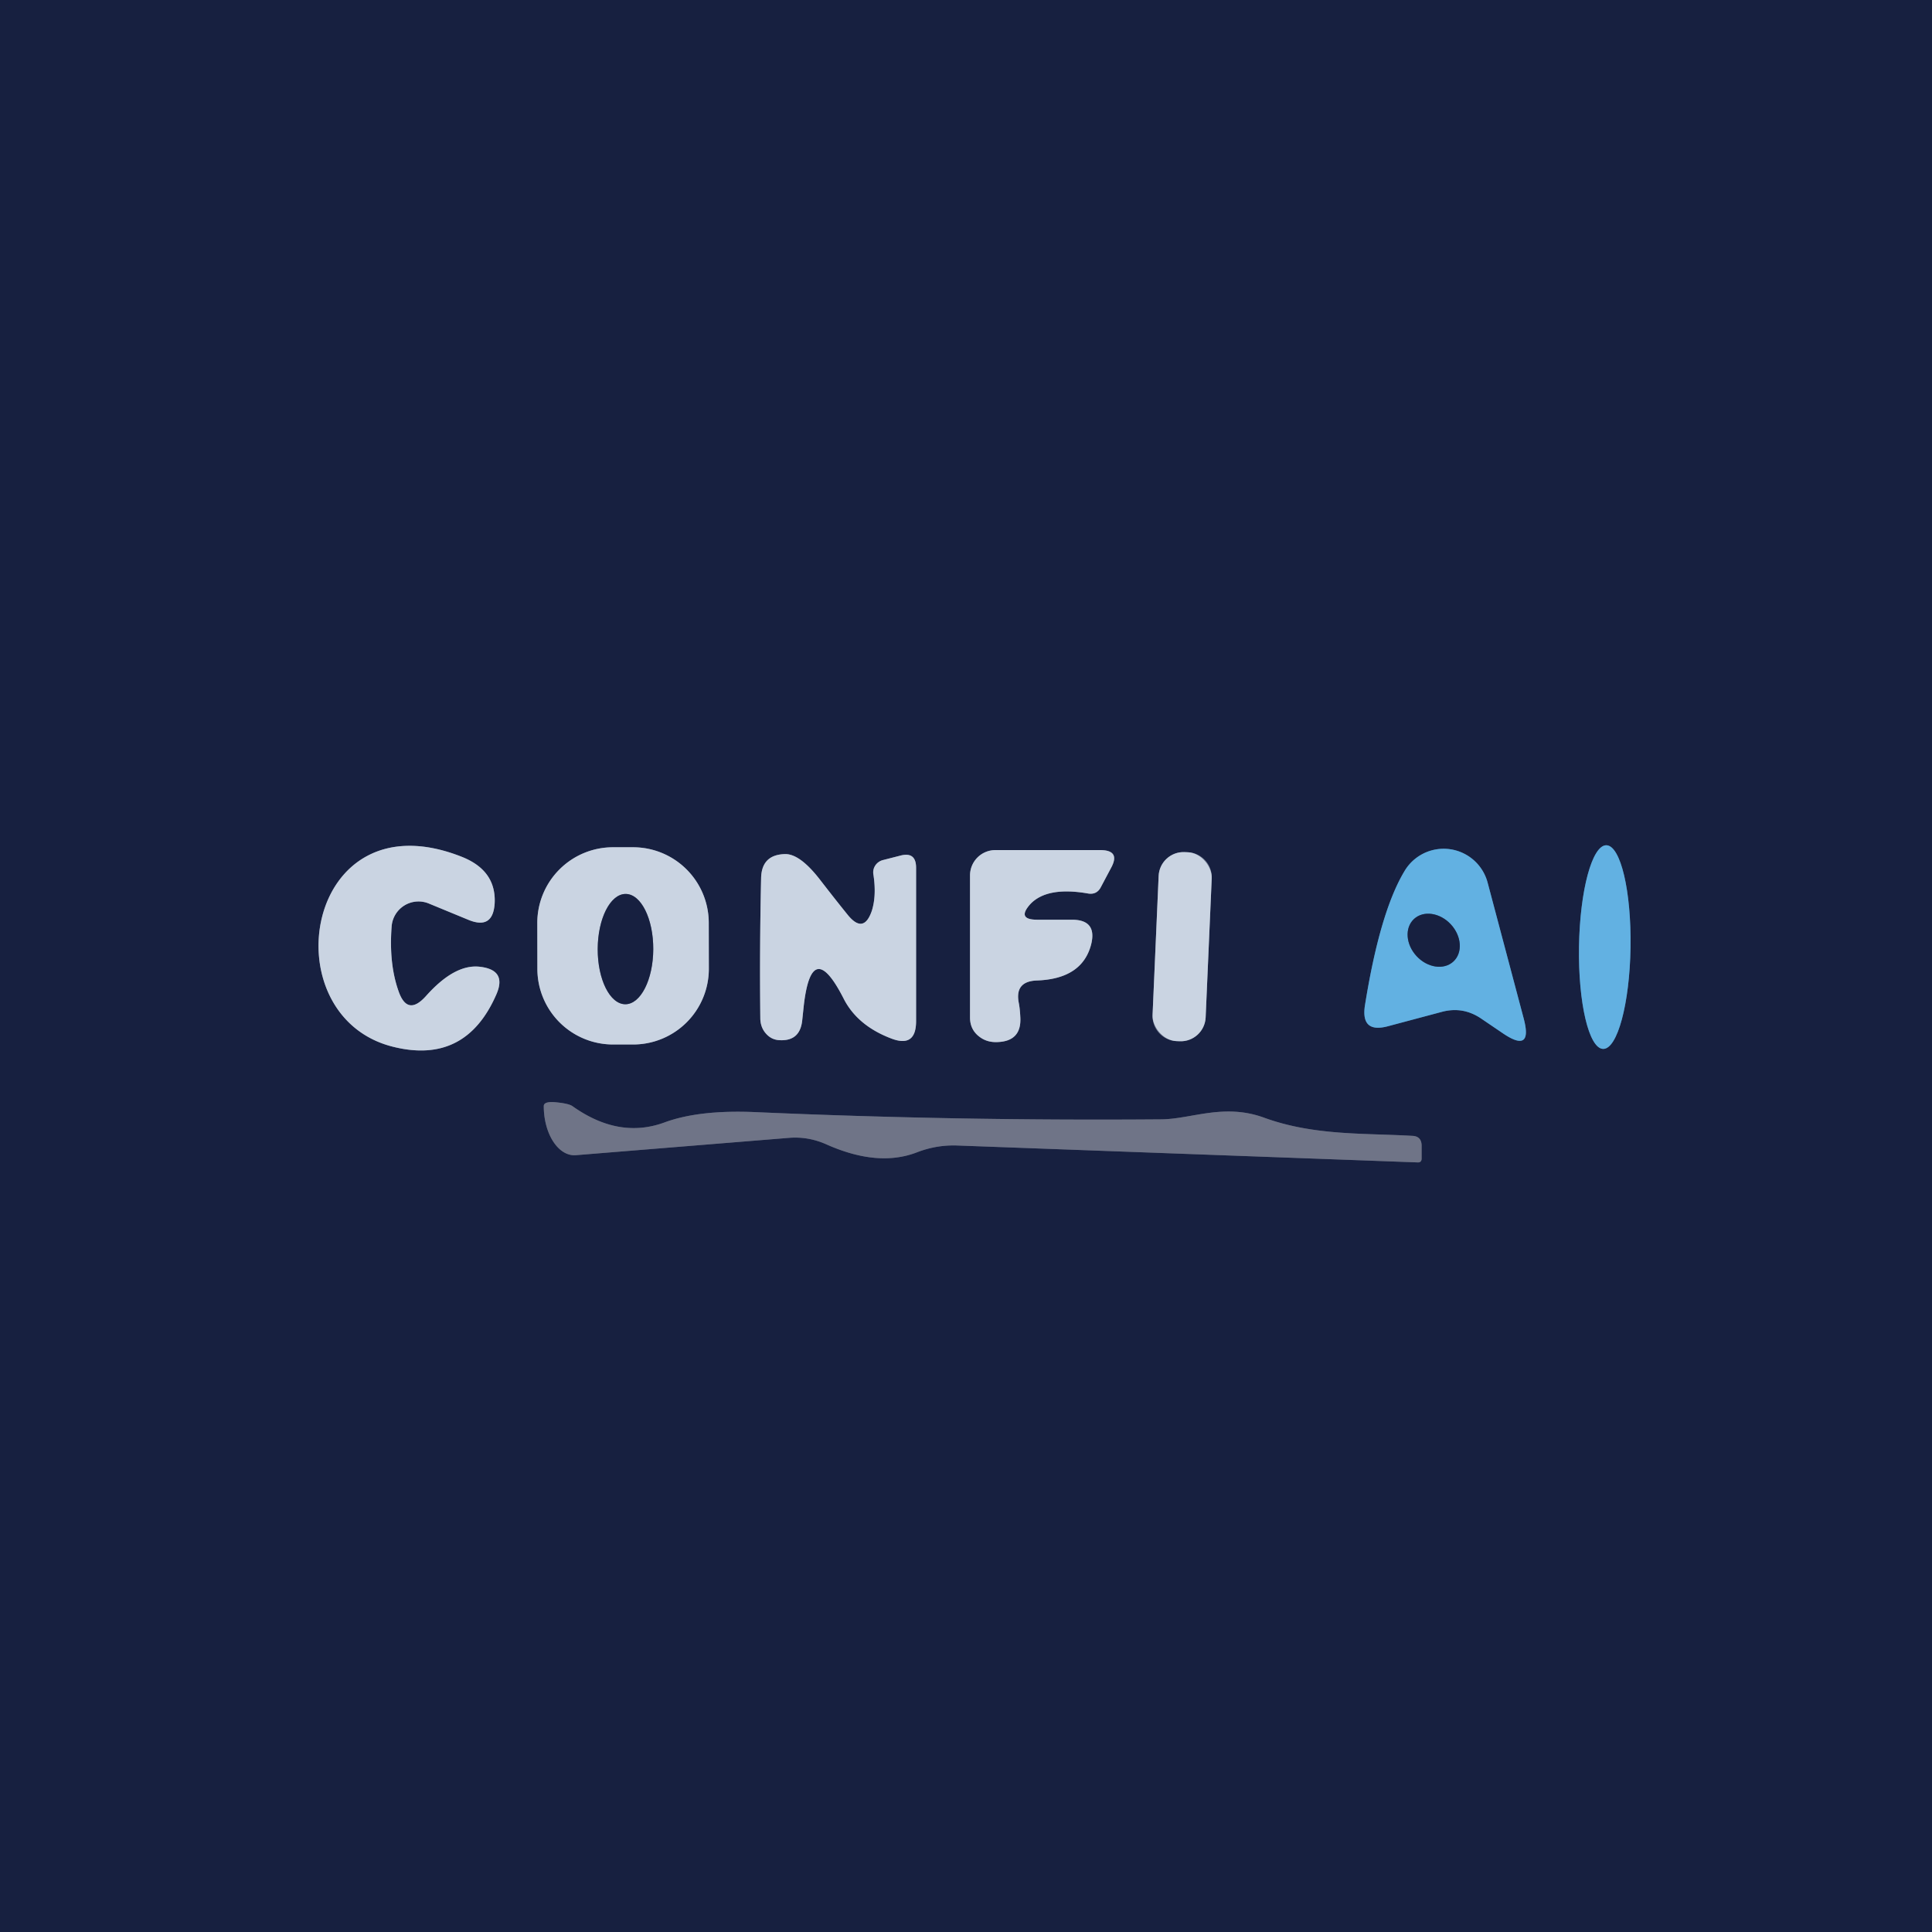
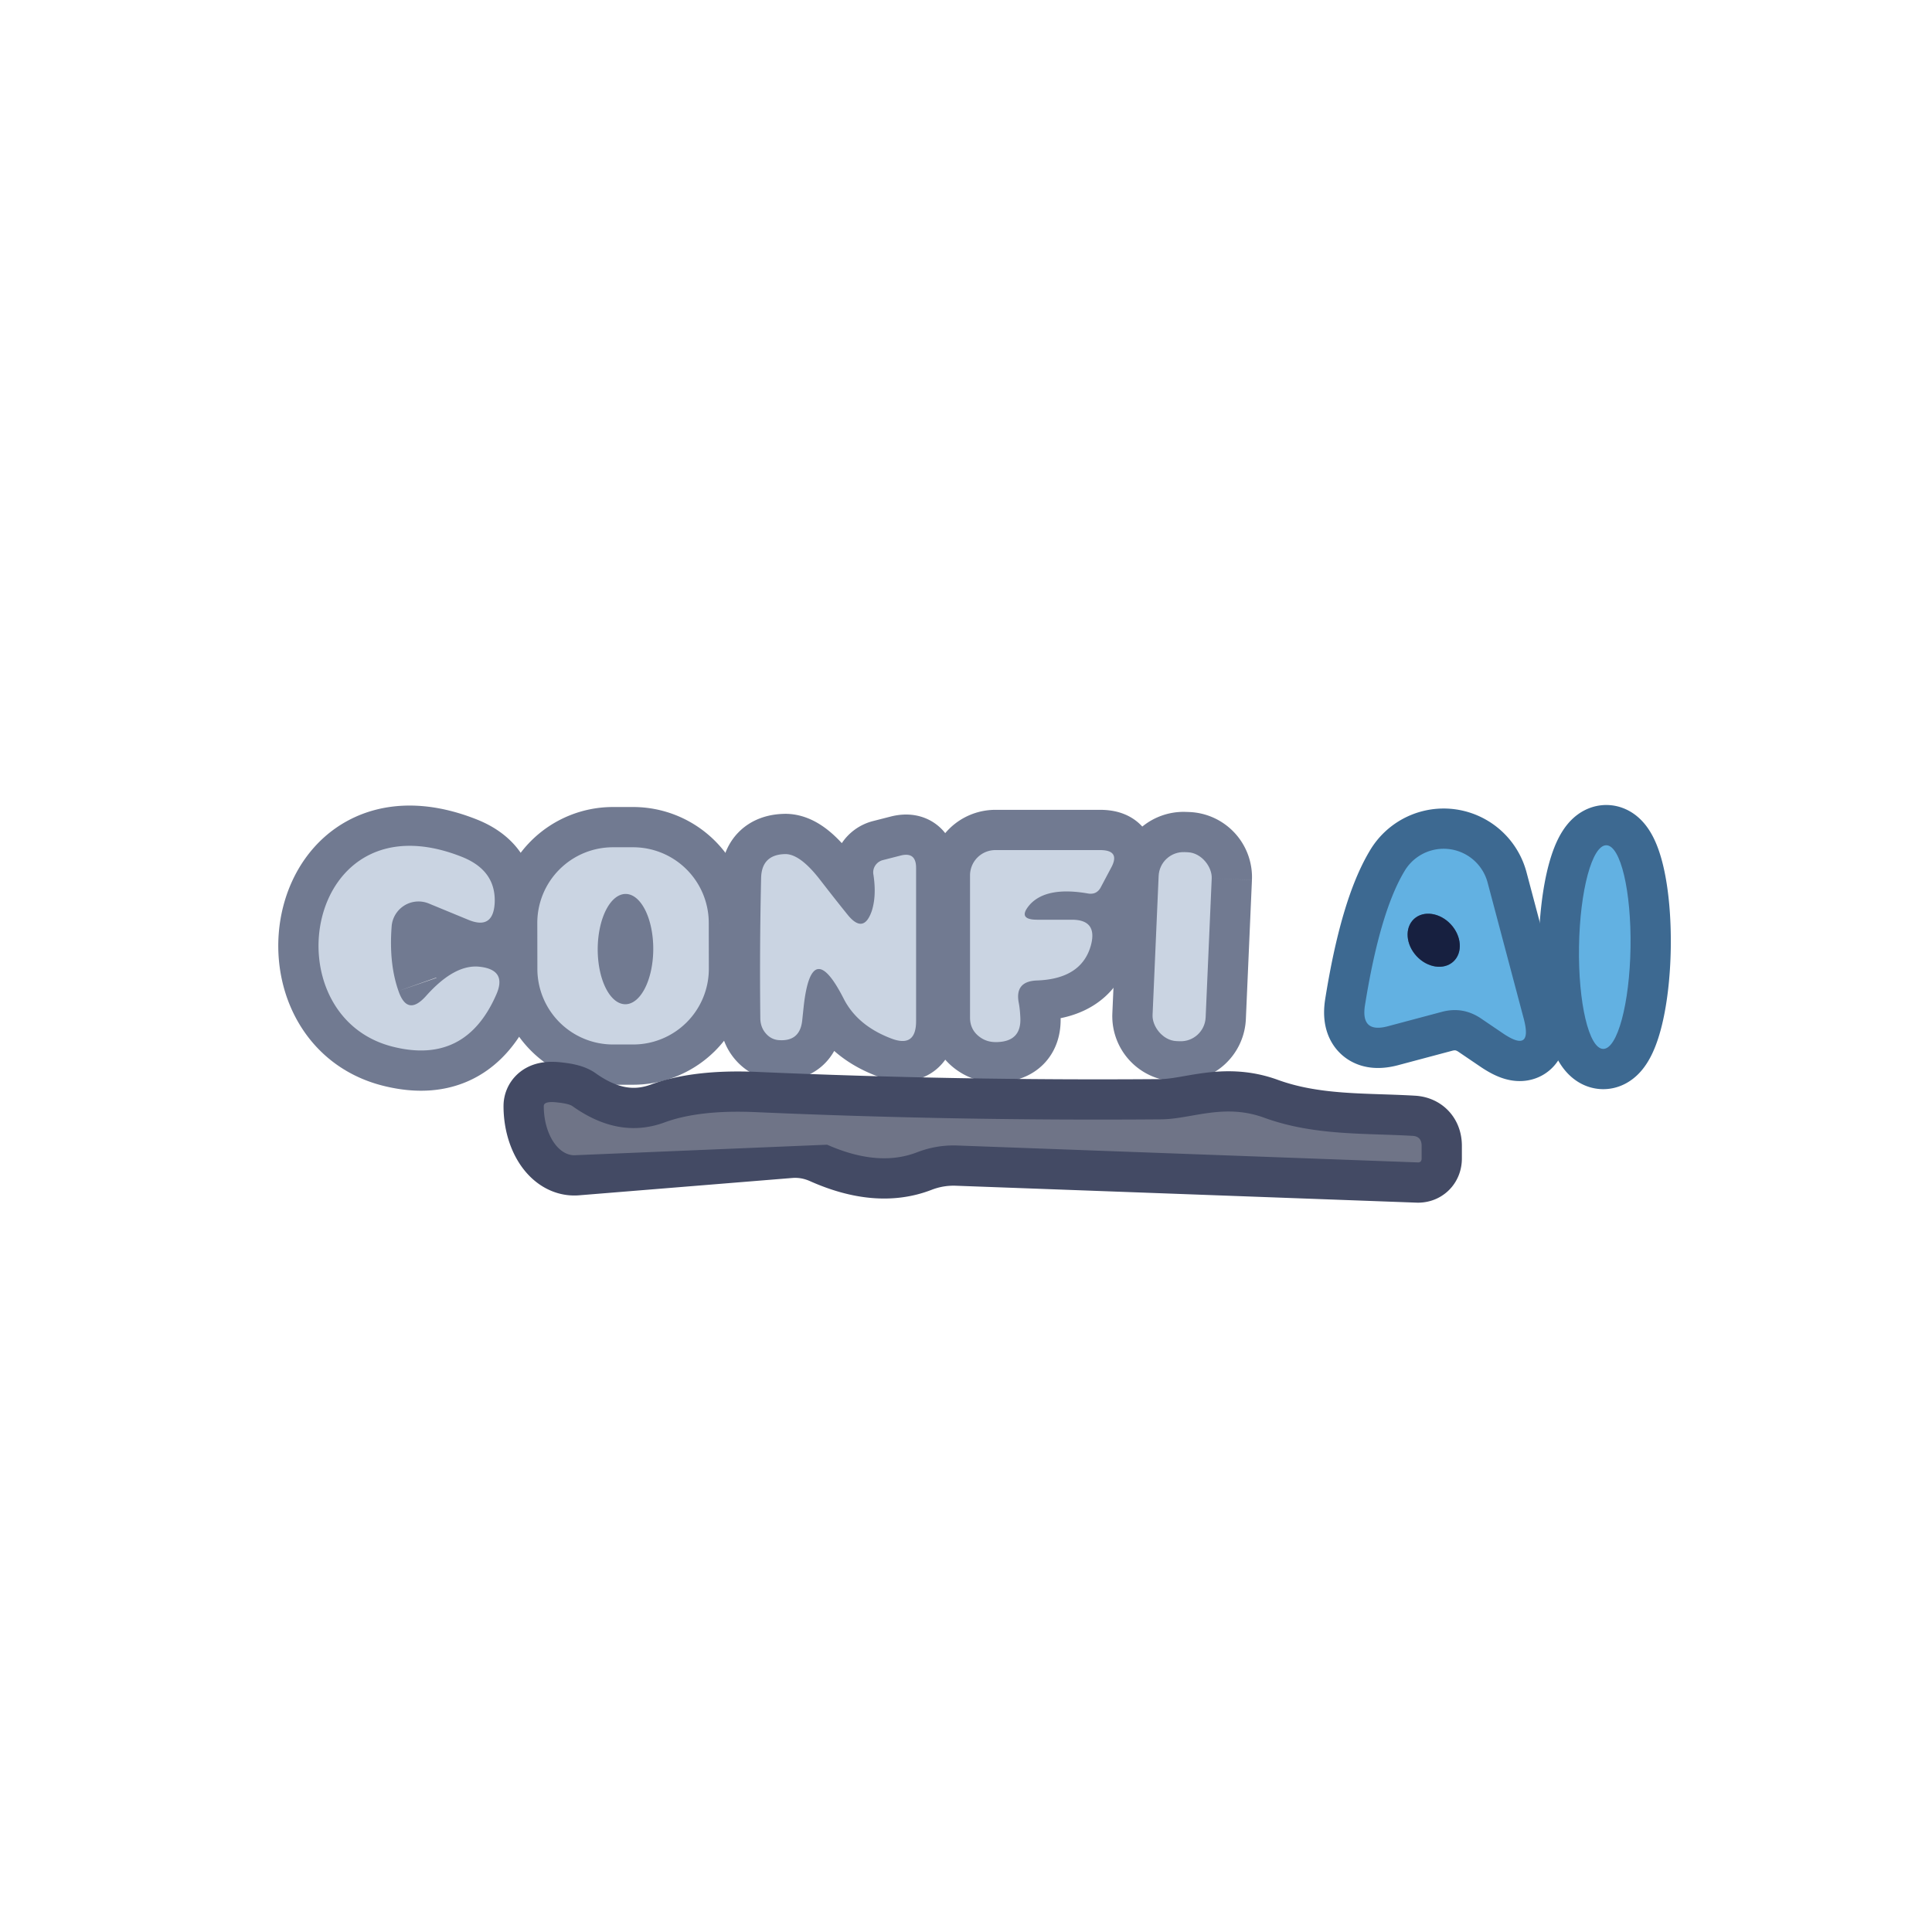
<svg xmlns="http://www.w3.org/2000/svg" version="1.1" viewBox="0.00 0.00 48.00 48.00">
  <g stroke-width="2.00" fill="none" stroke-linecap="butt">
    <path stroke="#717a91" vector-effect="non-scaling-stroke" d="   M 9.90 24.62   Q 9.66 23.94 9.73 23.02   A 0.67 0.67 0.0 0 1 10.66 22.45   L 11.63 22.85   Q 12.25 23.11 12.29 22.44   Q 12.33 21.63 11.48 21.29   C 7.56 19.73 6.69 25.26 9.78 26.01   Q 11.57 26.45 12.33 24.71   Q 12.60 24.10 11.93 24.02   Q 11.30 23.94 10.58 24.75   Q 10.12 25.26 9.90 24.62" />
    <path stroke="#717a91" vector-effect="non-scaling-stroke" d="   M 17.609 22.926   A 1.88 1.88 0.0 0 0 15.726 21.05   L 15.226 21.05   A 1.88 1.88 0.0 0 0 13.349 22.934   L 13.351 24.074   A 1.88 1.88 0.0 0 0 15.234 25.95   L 15.734 25.95   A 1.88 1.88 0.0 0 0 17.611 24.066   L 17.609 22.926" />
    <path stroke="#717a91" vector-effect="non-scaling-stroke" d="   M 25.60 22.46   Q 26.02 22.02 27.04 22.20   Q 27.24 22.23 27.34 22.06   L 27.60 21.57   Q 27.85 21.12 27.33 21.12   L 24.73 21.12   A 0.63 0.63 0.0 0 0 24.10 21.75   L 24.10 25.28   Q 24.10 25.61 24.38 25.79   Q 24.55 25.90 24.78 25.89   Q 25.38 25.87 25.35 25.28   Q 25.34 25.06 25.31 24.91   Q 25.21 24.38 25.76 24.36   Q 26.89 24.32 27.11 23.46   Q 27.26 22.85 26.63 22.85   L 25.77 22.85   Q 25.25 22.85 25.60 22.46" />
    <path stroke="#717a91" vector-effect="non-scaling-stroke" d="   M 21.07 22.74   Q 20.77 22.37 20.36 21.84   Q 19.86 21.20 19.49 21.22   Q 18.93 21.24 18.91 21.80   Q 18.87 23.56 18.89 25.32   Q 18.90 25.54 19.04 25.69   Q 19.16 25.82 19.33 25.84   Q 19.87 25.89 19.93 25.36   L 19.97 24.98   Q 20.17 23.26 20.96 24.81   Q 21.30 25.48 22.14 25.80   Q 22.76 26.04 22.76 25.37   L 22.76 21.56   Q 22.76 21.15 22.36 21.26   L 21.93 21.37   A 0.32 0.31 -13.1 0 0 21.70 21.73   Q 21.78 22.25 21.66 22.63   Q 21.46 23.21 21.07 22.74" />
    <path stroke="#717a91" vector-effect="non-scaling-stroke" d="   M 30.105 21.82   A 0.62 0.62 0.0 0 0 29.512 21.174   L 29.433 21.171   A 0.62 0.62 0.0 0 0 28.786 21.763   L 28.635 25.22   A 0.62 0.62 0.0 0 0 29.227 25.866   L 29.308 25.869   A 0.62 0.62 0.0 0 0 29.954 25.277   L 30.105 21.82" />
    <path stroke="#3d6991" vector-effect="non-scaling-stroke" d="   M 36.79 25.30   L 37.35 25.68   Q 38.08 26.17 37.86 25.32   L 36.96 21.93   A 1.13 1.13 0.0 0 0 34.89 21.65   Q 34.28 22.67 33.91 24.99   Q 33.81 25.67 34.47 25.50   L 35.82 25.14   Q 36.34 25.00 36.79 25.30" />
    <path stroke="#3d6991" vector-effect="non-scaling-stroke" d="   M 39.83 26.06   A 2.53 0.64 90.9 0 0 40.51 23.54   A 2.53 0.64 90.9 0 0 39.91 21   A 2.53 0.64 90.9 0 0 39.23 23.52   A 2.53 0.64 90.9 0 0 39.83 26.06" />
    <path stroke="#434a64" vector-effect="non-scaling-stroke" d="   M 16.50 27.89   Q 15.37 28.30 14.22 27.48   Q 14.13 27.42 13.85 27.39   Q 13.51 27.35 13.51 27.48   A 1.19 0.74 88.6 0 0 14.31 28.70   L 19.60 28.27   Q 20.09 28.23 20.55 28.44   Q 21.82 29.00 22.78 28.63   Q 23.27 28.44 23.79 28.46   L 35.23 28.88   Q 35.32 28.88 35.32 28.78   L 35.32 28.47   Q 35.32 28.23 35.09 28.22   C 33.90 28.15 32.65 28.22 31.41 27.77   C 30.40 27.40 29.59 27.81 28.83 27.81   Q 23.76 27.85 18.76 27.63   Q 17.36 27.57 16.50 27.89" />
    <path stroke="#717a91" vector-effect="non-scaling-stroke" d="   M 15.535 24.95   A 1.37 0.69 90.2 0 0 16.23 23.582   A 1.37 0.69 90.2 0 0 15.545 22.21   A 1.37 0.69 90.2 0 0 14.85 23.578   A 1.37 0.69 90.2 0 0 15.535 24.95" />
    <path stroke="#3d6991" vector-effect="non-scaling-stroke" d="   M 36.109 23.888   A 0.72 0.58 47.2 0 0 36.046 22.966   A 0.72 0.58 47.2 0 0 35.131 22.832   A 0.72 0.58 47.2 0 0 35.194 23.754   A 0.72 0.58 47.2 0 0 36.109 23.888" />
  </g>
-   <path fill="#172040" d="   M 48.00 0.00   L 48.00 48.00   L 0.00 48.00   L 0.00 0.00   L 48.00 0.00   Z   M 9.90 24.62   Q 9.66 23.94 9.73 23.02   A 0.67 0.67 0.0 0 1 10.66 22.45   L 11.63 22.85   Q 12.25 23.11 12.29 22.44   Q 12.33 21.63 11.48 21.29   C 7.56 19.73 6.69 25.26 9.78 26.01   Q 11.57 26.45 12.33 24.71   Q 12.60 24.10 11.93 24.02   Q 11.30 23.94 10.58 24.75   Q 10.12 25.26 9.90 24.62   Z   M 17.609 22.926   A 1.88 1.88 0.0 0 0 15.726 21.05   L 15.226 21.05   A 1.88 1.88 0.0 0 0 13.349 22.934   L 13.351 24.074   A 1.88 1.88 0.0 0 0 15.234 25.95   L 15.734 25.95   A 1.88 1.88 0.0 0 0 17.611 24.066   L 17.609 22.926   Z   M 25.60 22.46   Q 26.02 22.02 27.04 22.20   Q 27.24 22.23 27.34 22.06   L 27.60 21.57   Q 27.85 21.12 27.33 21.12   L 24.73 21.12   A 0.63 0.63 0.0 0 0 24.10 21.75   L 24.10 25.28   Q 24.10 25.61 24.38 25.79   Q 24.55 25.90 24.78 25.89   Q 25.38 25.87 25.35 25.28   Q 25.34 25.06 25.31 24.91   Q 25.21 24.38 25.76 24.36   Q 26.89 24.32 27.11 23.46   Q 27.26 22.85 26.63 22.85   L 25.77 22.85   Q 25.25 22.85 25.60 22.46   Z   M 21.07 22.74   Q 20.77 22.37 20.36 21.84   Q 19.86 21.20 19.49 21.22   Q 18.93 21.24 18.91 21.80   Q 18.87 23.56 18.89 25.32   Q 18.90 25.54 19.04 25.69   Q 19.16 25.82 19.33 25.84   Q 19.87 25.89 19.93 25.36   L 19.97 24.98   Q 20.17 23.26 20.96 24.81   Q 21.30 25.48 22.14 25.80   Q 22.76 26.04 22.76 25.37   L 22.76 21.56   Q 22.76 21.15 22.36 21.26   L 21.93 21.37   A 0.32 0.31 -13.1 0 0 21.70 21.73   Q 21.78 22.25 21.66 22.63   Q 21.46 23.21 21.07 22.74   Z   M 30.105 21.82   A 0.62 0.62 0.0 0 0 29.512 21.174   L 29.433 21.171   A 0.62 0.62 0.0 0 0 28.786 21.763   L 28.635 25.22   A 0.62 0.62 0.0 0 0 29.227 25.866   L 29.308 25.869   A 0.62 0.62 0.0 0 0 29.954 25.277   L 30.105 21.82   Z   M 36.79 25.30   L 37.35 25.68   Q 38.08 26.17 37.86 25.32   L 36.96 21.93   A 1.13 1.13 0.0 0 0 34.89 21.65   Q 34.28 22.67 33.91 24.99   Q 33.81 25.67 34.47 25.50   L 35.82 25.14   Q 36.34 25.00 36.79 25.30   Z   M 39.83 26.06   A 2.53 0.64 90.9 0 0 40.51 23.54   A 2.53 0.64 90.9 0 0 39.91 21   A 2.53 0.64 90.9 0 0 39.23 23.52   A 2.53 0.64 90.9 0 0 39.83 26.06   Z   M 16.50 27.89   Q 15.37 28.30 14.22 27.48   Q 14.13 27.42 13.85 27.39   Q 13.51 27.35 13.51 27.48   A 1.19 0.74 88.6 0 0 14.31 28.70   L 19.60 28.27   Q 20.09 28.23 20.55 28.44   Q 21.82 29.00 22.78 28.63   Q 23.27 28.44 23.79 28.46   L 35.23 28.88   Q 35.32 28.88 35.32 28.78   L 35.32 28.47   Q 35.32 28.23 35.09 28.22   C 33.90 28.15 32.65 28.22 31.41 27.77   C 30.40 27.40 29.59 27.81 28.83 27.81   Q 23.76 27.85 18.76 27.63   Q 17.36 27.57 16.50 27.89   Z" />
  <path fill="#cad4e2" d="   M 10.58 24.75   Q 11.30 23.94 11.93 24.02   Q 12.60 24.10 12.33 24.71   Q 11.57 26.45 9.78 26.01   C 6.69 25.26 7.56 19.73 11.48 21.29   Q 12.33 21.63 12.29 22.44   Q 12.25 23.11 11.63 22.85   L 10.66 22.45   A 0.67 0.67 0.0 0 0 9.73 23.02   Q 9.66 23.94 9.90 24.62   Q 10.12 25.26 10.58 24.75   Z" />
  <path fill="#cad4e2" d="   M 17.611 24.066   A 1.88 1.88 0.0 0 1 15.734 25.95   L 15.234 25.95   A 1.88 1.88 0.0 0 1 13.351 24.074   L 13.349 22.934   A 1.88 1.88 0.0 0 1 15.226 21.05   L 15.726 21.05   A 1.88 1.88 0.0 0 1 17.609 22.926   L 17.611 24.066   Z   M 15.535 24.95   A 1.37 0.69 90.2 0 0 16.23 23.582   A 1.37 0.69 90.2 0 0 15.545 22.21   A 1.37 0.69 90.2 0 0 14.85 23.578   A 1.37 0.69 90.2 0 0 15.535 24.95   Z" />
  <path fill="#cad4e2" d="   M 25.77 22.85   L 26.63 22.85   Q 27.26 22.85 27.11 23.46   Q 26.89 24.32 25.76 24.36   Q 25.21 24.38 25.31 24.91   Q 25.34 25.06 25.35 25.28   Q 25.38 25.87 24.78 25.89   Q 24.55 25.90 24.38 25.79   Q 24.10 25.61 24.10 25.28   L 24.10 21.75   A 0.63 0.63 0.0 0 1 24.73 21.12   L 27.33 21.12   Q 27.85 21.12 27.60 21.57   L 27.34 22.06   Q 27.24 22.23 27.04 22.20   Q 26.02 22.02 25.60 22.46   Q 25.25 22.85 25.77 22.85   Z" />
  <path fill="#cad4e2" d="   M 21.66 22.63   Q 21.78 22.25 21.70 21.73   A 0.32 0.31 -13.1 0 1 21.93 21.37   L 22.36 21.26   Q 22.76 21.15 22.76 21.56   L 22.76 25.37   Q 22.76 26.04 22.14 25.80   Q 21.30 25.48 20.96 24.81   Q 20.17 23.26 19.97 24.98   L 19.93 25.36   Q 19.87 25.89 19.33 25.84   Q 19.16 25.82 19.04 25.69   Q 18.90 25.54 18.89 25.32   Q 18.87 23.56 18.91 21.80   Q 18.93 21.24 19.49 21.22   Q 19.86 21.20 20.36 21.84   Q 20.77 22.37 21.07 22.74   Q 21.46 23.21 21.66 22.63   Z" />
  <rect fill="#cad4e2" x="-0.66" y="-2.35" transform="translate(29.37,23.52) rotate(2.5)" width="1.32" height="4.70" rx="0.62" />
  <path fill="#62b1e2" d="   M 35.82 25.14   L 34.47 25.50   Q 33.81 25.67 33.91 24.99   Q 34.28 22.67 34.89 21.65   A 1.13 1.13 0.0 0 1 36.96 21.93   L 37.86 25.32   Q 38.08 26.17 37.35 25.68   L 36.79 25.30   Q 36.34 25.00 35.82 25.14   Z   M 36.109 23.888   A 0.72 0.58 47.2 0 0 36.046 22.966   A 0.72 0.58 47.2 0 0 35.131 22.832   A 0.72 0.58 47.2 0 0 35.194 23.754   A 0.72 0.58 47.2 0 0 36.109 23.888   Z" />
  <ellipse fill="#62b1e2" cx="0.00" cy="0.00" transform="translate(39.87,23.53) rotate(90.9)" rx="2.53" ry="0.64" />
-   <ellipse fill="#172040" cx="0.00" cy="0.00" transform="translate(15.54,23.58) rotate(90.2)" rx="1.37" ry="0.69" />
  <ellipse fill="#172040" cx="0.00" cy="0.00" transform="translate(35.62,23.36) rotate(47.2)" rx="0.72" ry="0.58" />
-   <path fill="#6f7487" d="   M 18.76 27.63   Q 23.76 27.85 28.83 27.81   C 29.59 27.81 30.40 27.40 31.41 27.77   C 32.65 28.22 33.90 28.15 35.09 28.22   Q 35.32 28.23 35.32 28.47   L 35.32 28.78   Q 35.32 28.88 35.23 28.88   L 23.79 28.46   Q 23.27 28.44 22.78 28.63   Q 21.82 29.00 20.55 28.44   Q 20.09 28.23 19.60 28.27   L 14.31 28.70   A 1.19 0.74 88.6 0 1 13.51 27.48   Q 13.51 27.35 13.85 27.39   Q 14.13 27.42 14.22 27.48   Q 15.37 28.30 16.50 27.89   Q 17.36 27.57 18.76 27.63   Z" />
+   <path fill="#6f7487" d="   M 18.76 27.63   Q 23.76 27.85 28.83 27.81   C 29.59 27.81 30.40 27.40 31.41 27.77   C 32.65 28.22 33.90 28.15 35.09 28.22   Q 35.32 28.23 35.32 28.47   L 35.32 28.78   Q 35.32 28.88 35.23 28.88   L 23.79 28.46   Q 23.27 28.44 22.78 28.63   Q 21.82 29.00 20.55 28.44   L 14.31 28.70   A 1.19 0.74 88.6 0 1 13.51 27.48   Q 13.51 27.35 13.85 27.39   Q 14.13 27.42 14.22 27.48   Q 15.37 28.30 16.50 27.89   Q 17.36 27.57 18.76 27.63   Z" />
</svg>